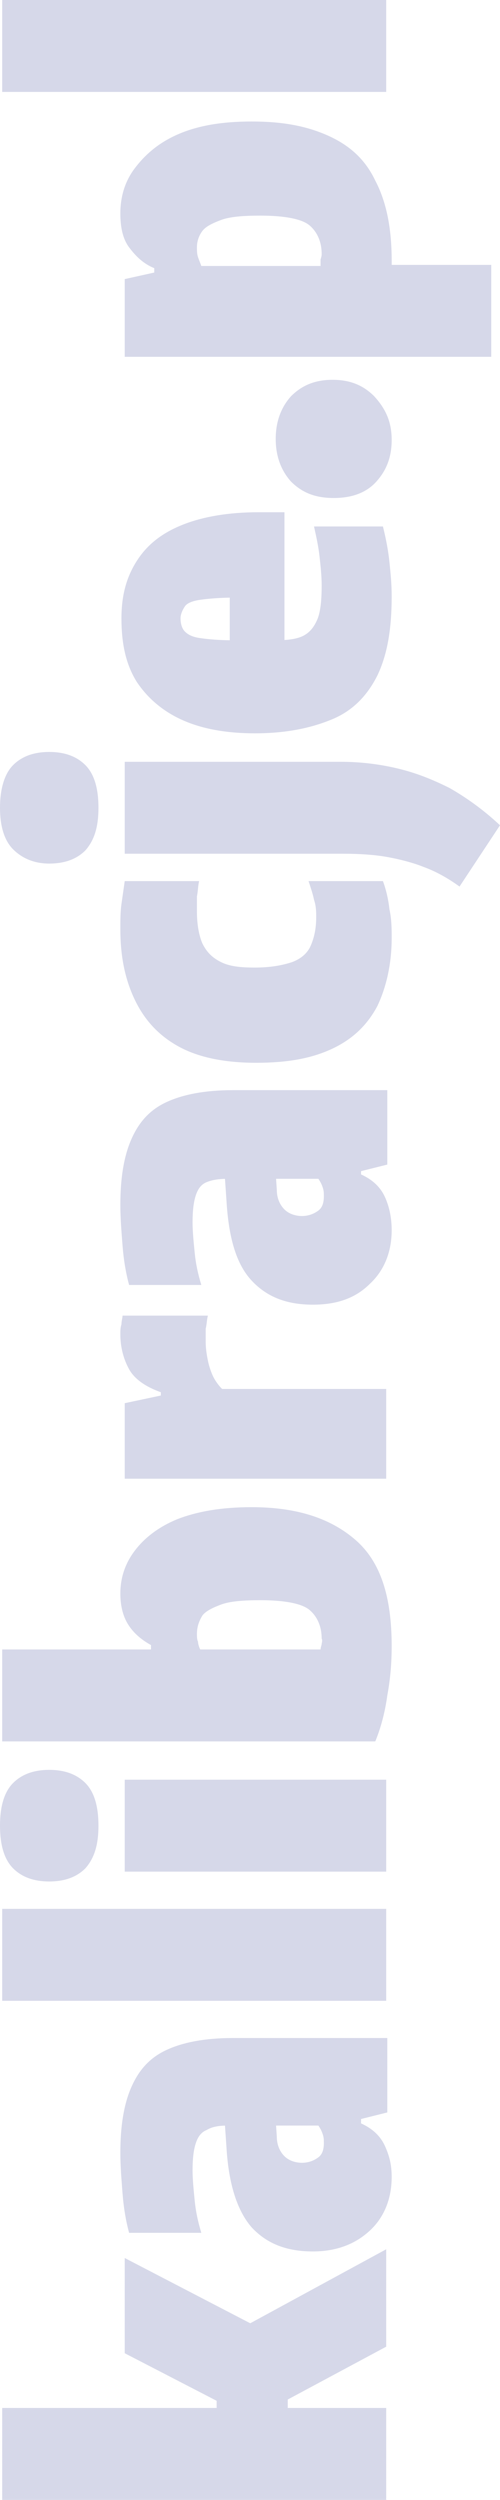
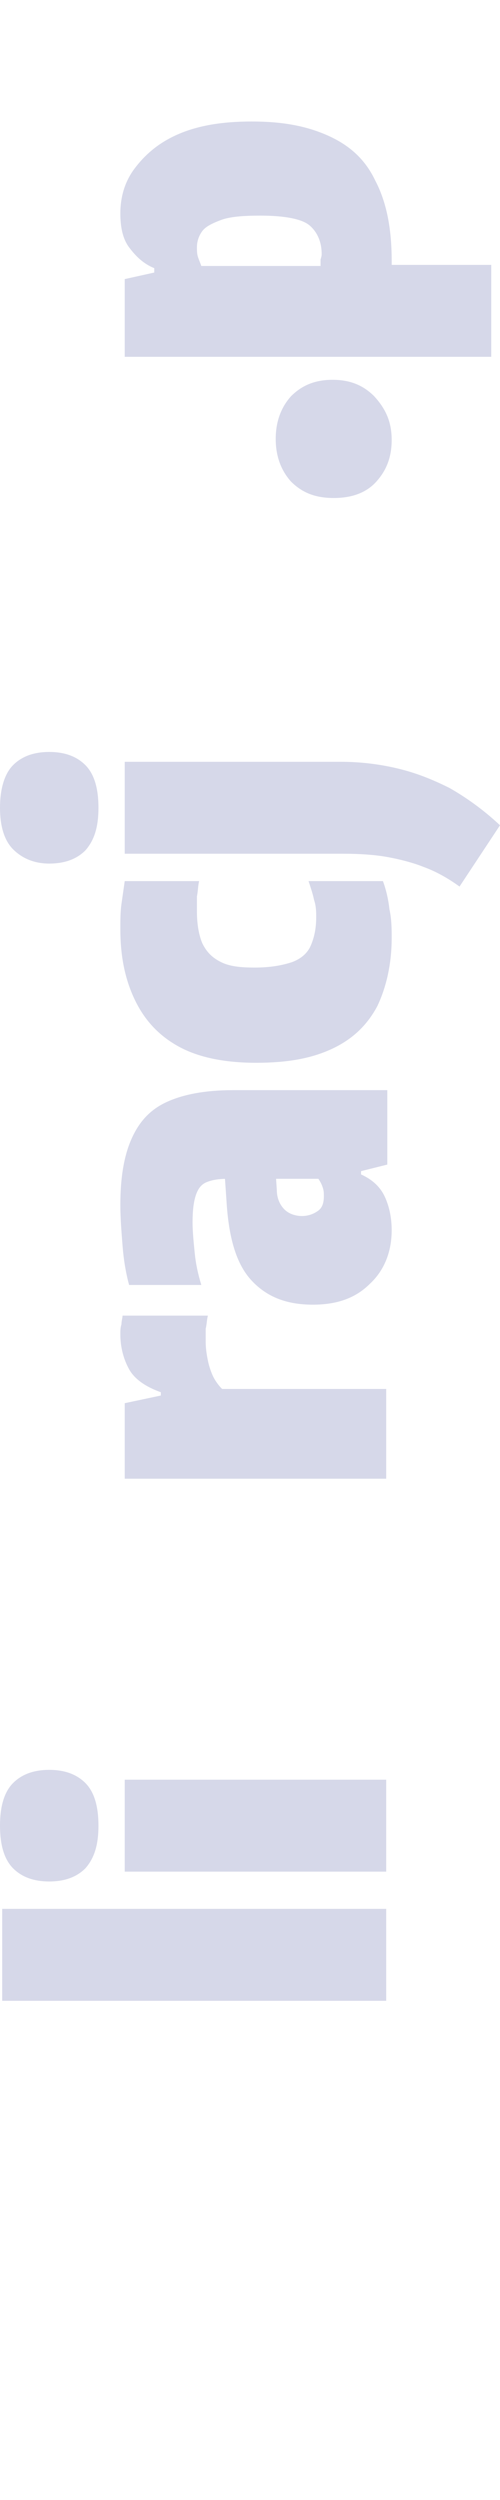
<svg xmlns="http://www.w3.org/2000/svg" version="1.1" id="Warstwa_2_00000111907741755393293110000008971384507138276777_" x="0px" y="0px" viewBox="0 0 45.7 228.4" style="enable-background:new 0 0 45.7 228.4;" xml:space="preserve">
  <style type="text/css">
	.st0{opacity:0.19;}
	.st1{fill:#253088;}
</style>
  <g id="Warstwa_1-2" class="st0">
-     <path class="st1" d="M35.3,228.4H0.2V220h35.1L35.3,228.4L35.3,228.4z M35.3,214.4L23,221l-11.6-6v-8.7l12.7,6.6h-2.4l13.6-7.4   L35.3,214.4L35.3,214.4z M26.3,220.7h-6.5v-2.5h6.5V220.7z" />
-     <path class="st1" d="M35.8,198.9c0,2-0.7,3.7-2,4.9s-3,1.9-5.2,1.9c-2.4,0-4.2-0.7-5.6-2.2c-1.3-1.5-2.1-3.9-2.3-7.3l-0.2-2.9   l4.6-1.1l0.2,3c0,0.8,0.3,1.4,0.7,1.8s1,0.6,1.6,0.6c0.6,0,1.1-0.2,1.5-0.5s0.5-0.8,0.5-1.3c0-0.3,0-0.5-0.1-0.8s-0.2-0.5-0.4-0.8   h-8.3c-0.8,0-1.4,0.1-1.9,0.4c-0.5,0.2-0.8,0.6-1,1.2s-0.3,1.4-0.3,2.5c0,0.8,0.1,1.8,0.2,2.8c0.1,1,0.3,1.9,0.6,2.9h-6.6   c-0.3-1.1-0.5-2.3-0.6-3.6c-0.1-1.3-0.2-2.5-0.2-3.7c0-2.4,0.3-4.4,1-6s1.7-2.7,3.2-3.4s3.5-1.1,6.1-1.1h14.1v6.8l-2.4,0.6v0.4   c1.1,0.5,1.8,1.2,2.2,2.1S35.8,197.8,35.8,198.9L35.8,198.9z" />
    <path class="st1" d="M35.3,182.8H0.2v-8.4h35.1L35.3,182.8L35.3,182.8z" />
    <path class="st1" d="M9,166.8c0,1.8-0.4,3-1.2,3.9c-0.8,0.8-1.9,1.2-3.3,1.2s-2.5-0.4-3.3-1.2c-0.8-0.8-1.2-2.1-1.2-3.9   s0.4-3.1,1.2-3.9s1.9-1.2,3.3-1.2s2.5,0.4,3.3,1.2C8.6,163.7,9,165,9,166.8z M35.3,171H11.4v-8.4h23.9L35.3,171L35.3,171z" />
-     <path class="st1" d="M35.8,150.4c0,1.4-0.1,2.9-0.4,4.5c-0.2,1.5-0.6,3-1.1,4.2H0.2v-8.4h13.6v-0.4c-0.9-0.5-1.6-1.1-2.1-1.9   c-0.5-0.8-0.7-1.8-0.7-2.8c0-1.4,0.4-2.7,1.3-3.9s2.2-2.2,3.9-2.9c1.8-0.7,4-1.1,6.8-1.1c4.1,0,7.2,1,9.5,3S35.8,145.9,35.8,150.4   L35.8,150.4z M29.4,149.7c0-1.1-0.4-2-1.1-2.6s-2.3-0.9-4.5-0.9c-1.6,0-2.8,0.1-3.6,0.4s-1.4,0.6-1.7,1c-0.3,0.5-0.5,1-0.5,1.7   c0,0.2,0,0.5,0.1,0.7c0,0.2,0.1,0.5,0.2,0.7h11c0-0.2,0.1-0.4,0.1-0.5S29.5,149.9,29.4,149.7L29.4,149.7z" />
    <path class="st1" d="M35.3,135.1H11.4v-6.9l3.3-0.7v-0.3c-1.4-0.5-2.4-1.2-2.9-2.1s-0.8-2-0.8-3.2c0-0.3,0-0.6,0.1-0.9   c0-0.3,0.1-0.6,0.1-0.8H19c-0.1,0.4-0.1,0.8-0.2,1.2c0,0.4,0,0.8,0,1.2c0,0.6,0.1,1.2,0.2,1.7s0.3,1.1,0.5,1.5   c0.2,0.4,0.5,0.8,0.8,1.1h15V135.1L35.3,135.1z" />
    <path class="st1" d="M35.8,112.4c0,2-0.7,3.7-2,4.9c-1.3,1.3-3,1.9-5.2,1.9c-2.4,0-4.2-0.7-5.6-2.2s-2.1-3.9-2.3-7.3l-0.2-2.9   l4.6-1.1l0.2,3c0,0.8,0.3,1.4,0.7,1.8s1,0.6,1.6,0.6c0.6,0,1.1-0.2,1.5-0.5s0.5-0.8,0.5-1.3c0-0.3,0-0.5-0.1-0.8s-0.2-0.5-0.4-0.8   h-8.3c-0.8,0-1.4,0.1-1.9,0.3c-0.5,0.2-0.8,0.6-1,1.2c-0.2,0.6-0.3,1.4-0.3,2.5c0,0.8,0.1,1.8,0.2,2.8c0.1,1,0.3,1.9,0.6,2.9h-6.6   c-0.3-1.1-0.5-2.3-0.6-3.6c-0.1-1.3-0.2-2.5-0.2-3.7c0-2.4,0.3-4.4,1-6s1.7-2.7,3.2-3.4s3.5-1.1,6.1-1.1h14.1v6.8l-2.4,0.6v0.3   c1.1,0.5,1.8,1.2,2.2,2.1C35.6,110.3,35.8,111.3,35.8,112.4L35.8,112.4z" />
    <path class="st1" d="M35.8,85.7c0,2.4-0.5,4.5-1.3,6.2c-0.9,1.7-2.2,3-4.1,3.9s-4.1,1.3-7,1.3s-5.3-0.5-7.1-1.5s-3.1-2.4-4-4.3   s-1.3-4-1.3-6.4c0-0.8,0-1.6,0.1-2.3c0.1-0.7,0.2-1.4,0.3-2.1h6.8c-0.1,0.4-0.1,0.9-0.2,1.4c0,0.5,0,0.9,0,1.4   c0,1.2,0.2,2.2,0.5,2.9c0.4,0.8,0.9,1.3,1.7,1.7c0.8,0.4,1.8,0.5,3.1,0.5c1.4,0,2.5-0.2,3.4-0.5c0.8-0.3,1.4-0.8,1.7-1.5   c0.3-0.7,0.5-1.5,0.5-2.6c0-0.5,0-1-0.2-1.6c-0.1-0.5-0.3-1.1-0.5-1.7h6.8c0.3,0.8,0.5,1.7,0.6,2.6C35.8,84,35.8,84.9,35.8,85.7   L35.8,85.7z" />
    <path class="st1" d="M9,73.8c0,1.8-0.4,3-1.2,3.9c-0.8,0.8-1.9,1.2-3.3,1.2S2,78.4,1.2,77.6S0,75.5,0,73.8s0.4-3.1,1.2-3.9   c0.8-0.8,1.9-1.2,3.3-1.2s2.5,0.4,3.3,1.2C8.6,70.7,9,72,9,73.8z M45.7,75.4L42,81c-1.1-0.8-2.2-1.4-3.3-1.8   c-1-0.4-2.2-0.7-3.3-0.9s-2.5-0.3-4-0.3h-20v-8.4h19.7c1.8,0,3.5,0.2,5.2,0.6s3.2,1,4.8,1.8C42.5,72.8,44.1,73.9,45.7,75.4z" />
-     <path class="st1" d="M35.8,54.5c0,3-0.4,5.3-1.3,7.2c-0.9,1.8-2.2,3.2-4.1,4S26.2,67,23.3,67c-2.6,0-4.8-0.4-6.6-1.2   c-1.8-0.8-3.2-2-4.2-3.5c-1-1.6-1.4-3.5-1.4-5.8c0-2.2,0.5-3.9,1.5-5.4s2.4-2.5,4.2-3.2s4.1-1.1,6.8-1.1h2.4v14h-5v-7.4l0.4,1.2   c-1.3,0-2.4,0.1-3.1,0.2c-0.7,0.1-1.2,0.3-1.4,0.6c-0.2,0.3-0.4,0.7-0.4,1.1s0.1,0.9,0.4,1.2s0.7,0.5,1.4,0.6   c0.7,0.1,1.7,0.2,3.1,0.2h3.8c1,0,1.9-0.1,2.5-0.4c0.6-0.3,1-0.8,1.3-1.5s0.4-1.8,0.4-3.1c0-0.9-0.1-1.8-0.2-2.7s-0.3-1.8-0.5-2.7   H35c0.3,1.2,0.5,2.3,0.6,3.3S35.8,53.3,35.8,54.5L35.8,54.5z" />
    <path class="st1" d="M35.8,40.2c0,1.6-0.5,2.8-1.4,3.8s-2.2,1.5-3.9,1.5s-2.9-0.5-3.9-1.5c-0.9-1-1.4-2.3-1.4-3.9s0.5-2.9,1.4-3.9   c1-1,2.2-1.5,3.8-1.5c1.6,0,2.8,0.5,3.8,1.5C35.3,37.4,35.8,38.6,35.8,40.2L35.8,40.2z" />
    <path class="st1" d="M44.9,32.6H11.4v-7.1l2.7-0.6v-0.4c-1-0.4-1.7-1.1-2.3-1.9c-0.6-0.8-0.8-1.9-0.8-3.1c0-1.5,0.4-2.9,1.3-4.1   s2.1-2.3,3.9-3.1s4-1.2,6.8-1.2s5,0.4,7,1.3s3.4,2.2,4.3,4.1c1,1.9,1.5,4.3,1.5,7.3v0.4h9.1L44.9,32.6L44.9,32.6z M29.4,23.2   c0-1.1-0.4-2-1.1-2.6s-2.3-0.9-4.5-0.9c-1.6,0-2.8,0.1-3.6,0.4s-1.4,0.6-1.7,1C18.2,21.5,18,22,18,22.6c0,0.3,0,0.6,0.1,0.9   c0.1,0.3,0.2,0.5,0.3,0.8h10.9c0-0.2,0-0.4,0-0.6C29.4,23.4,29.4,23.3,29.4,23.2L29.4,23.2z" />
-     <path class="st1" d="M35.3,8.4H0.2V0h35.1L35.3,8.4L35.3,8.4z" />
  </g>
</svg>